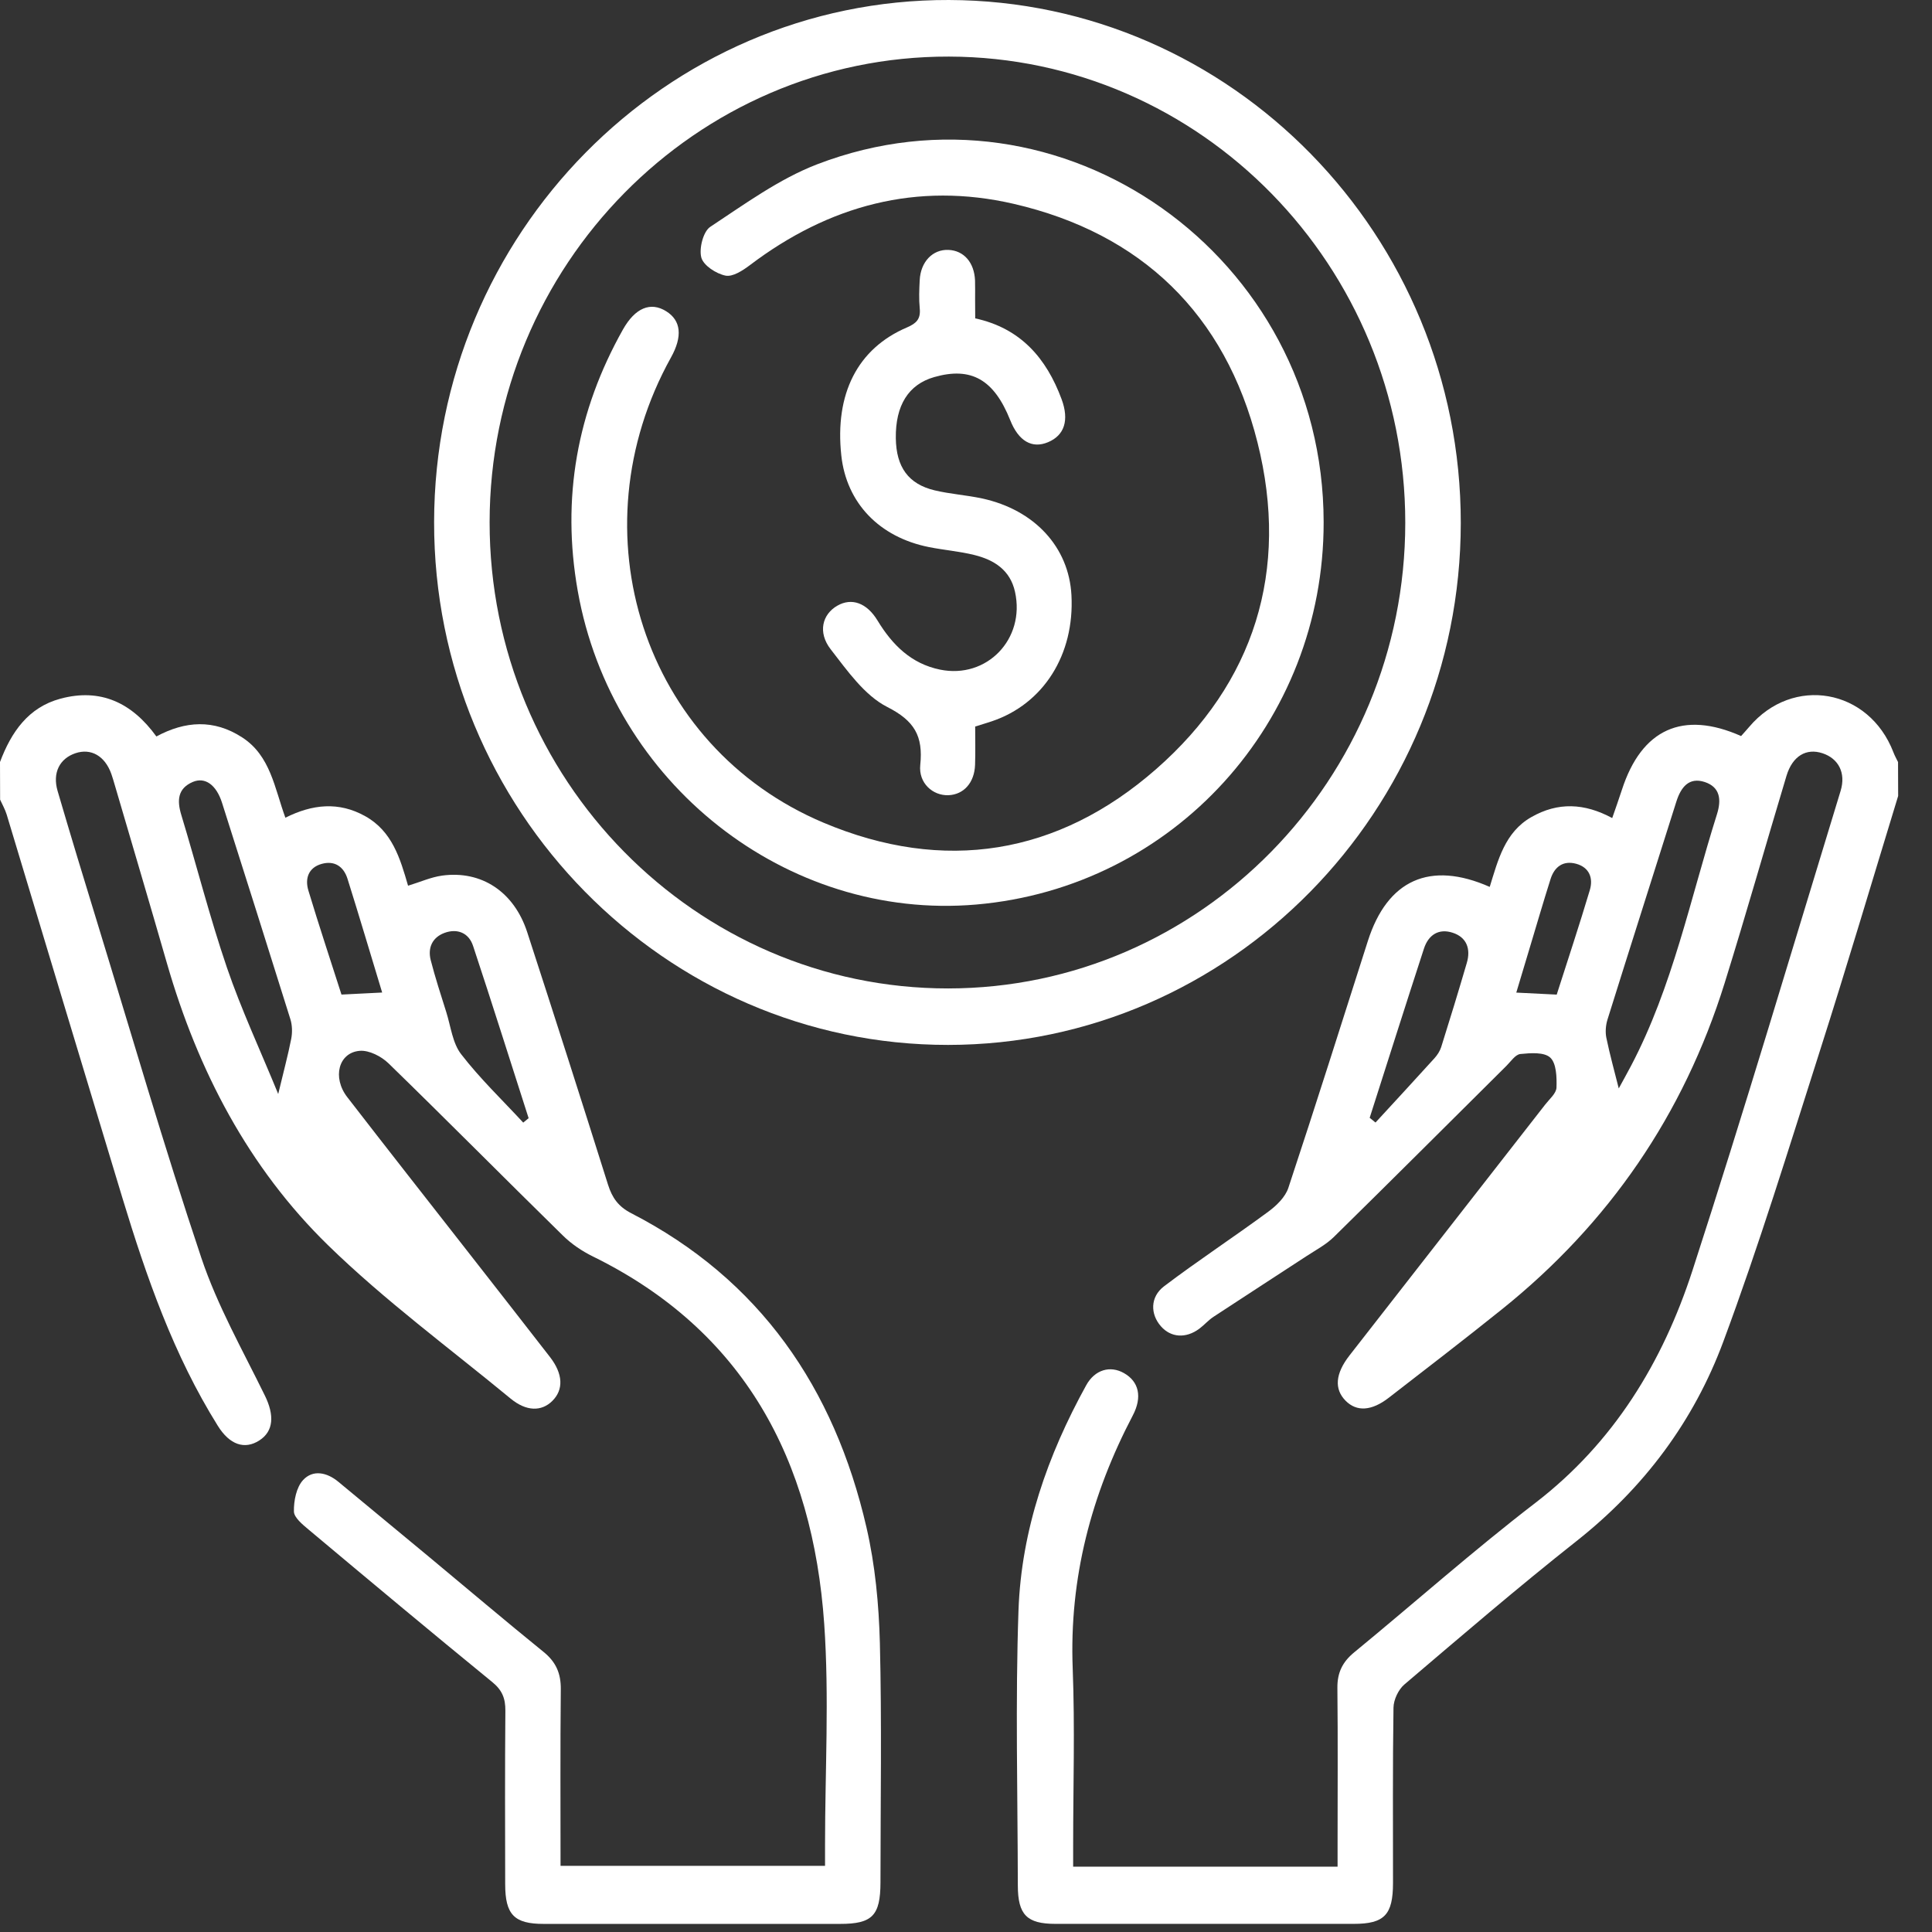
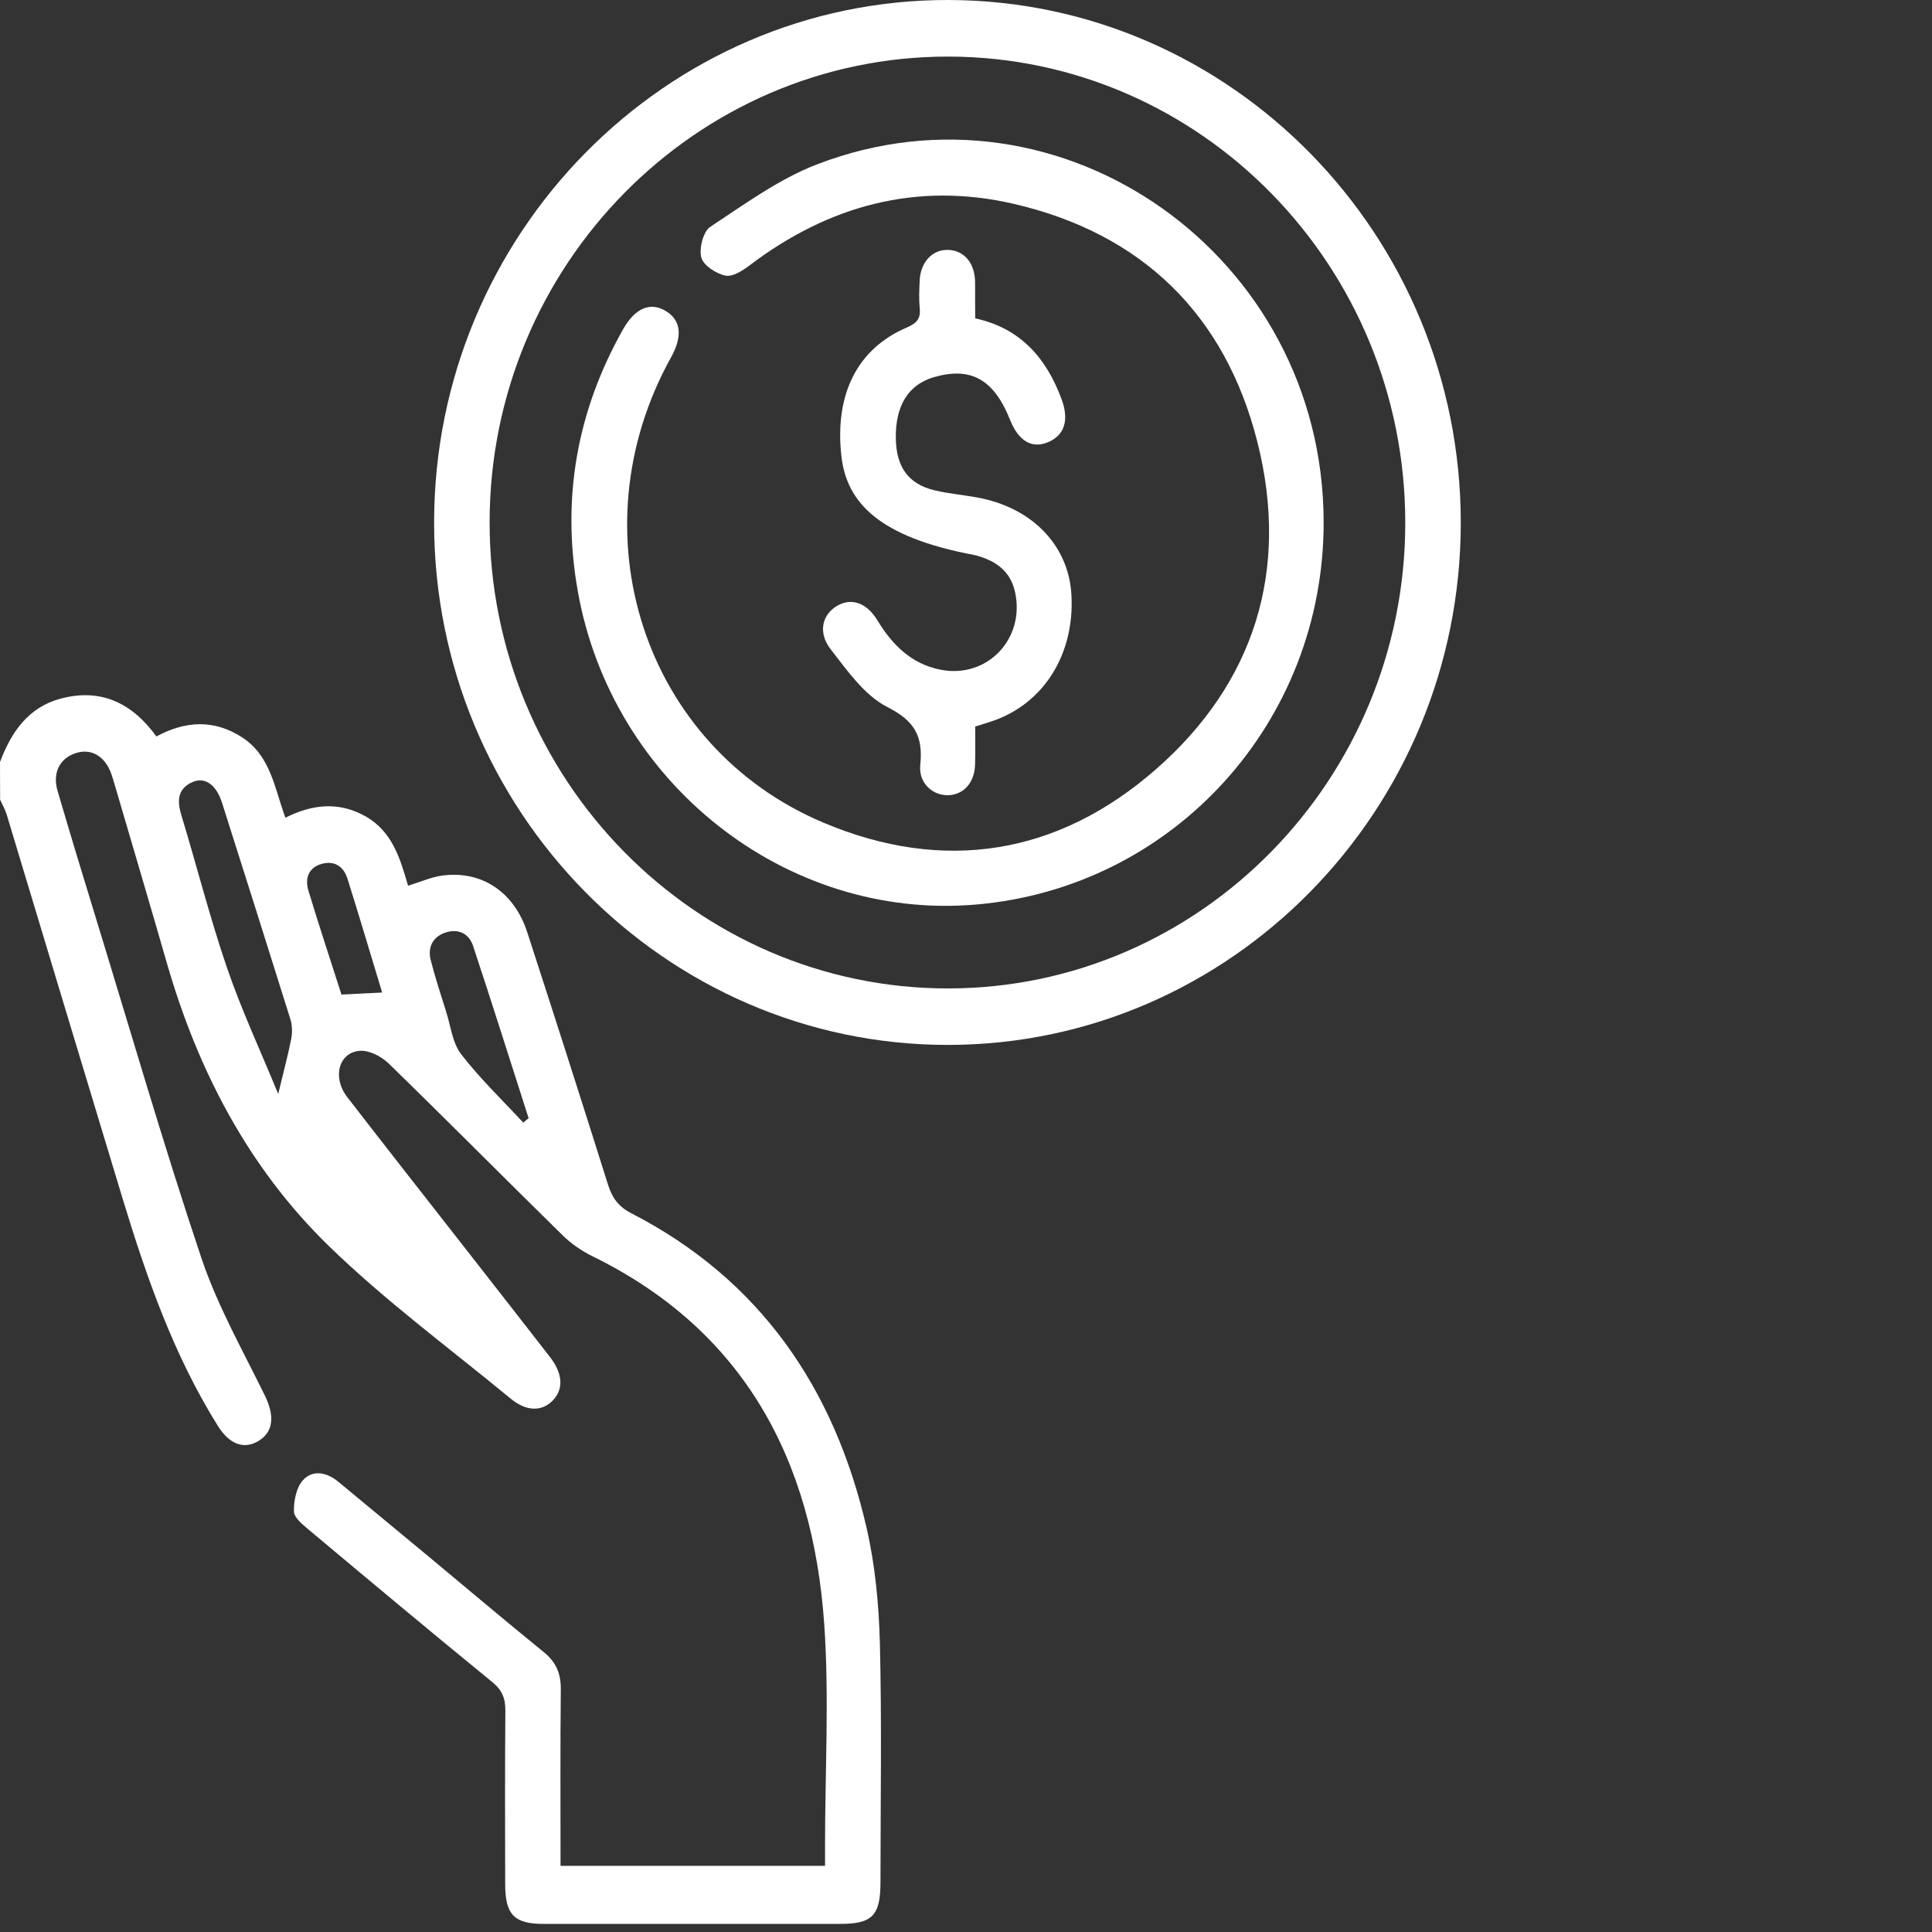
<svg xmlns="http://www.w3.org/2000/svg" width="52" height="52" viewBox="0 0 52 52" fill="none">
  <rect x="0" y="0" width="52" height="52" fill="#333333" stroke="none" />
  <path d="M0 20.51C0.303 19.704 0.761 19.038 1.627 18.805C2.701 18.517 3.547 18.907 4.209 19.822C4.985 19.404 5.755 19.352 6.519 19.848C7.281 20.342 7.388 21.206 7.681 22.009C8.406 21.645 9.116 21.569 9.829 21.967C10.556 22.372 10.771 23.105 10.983 23.839C11.307 23.741 11.597 23.609 11.899 23.567C12.958 23.422 13.836 24.002 14.19 25.09C14.926 27.352 15.65 29.615 16.364 31.883C16.477 32.242 16.644 32.476 16.992 32.655C20.442 34.43 22.456 37.348 23.322 41.114C23.555 42.124 23.655 43.182 23.682 44.222C23.735 46.369 23.699 48.519 23.698 50.668C23.696 51.559 23.477 51.782 22.613 51.782C19.952 51.783 17.293 51.783 14.632 51.782C13.839 51.782 13.598 51.533 13.597 50.715C13.594 49.158 13.589 47.601 13.602 46.045C13.605 45.714 13.517 45.492 13.252 45.275C11.593 43.92 9.949 42.546 8.306 41.169C8.144 41.033 7.913 40.846 7.911 40.681C7.905 40.394 7.977 40.03 8.158 39.835C8.423 39.549 8.799 39.628 9.105 39.881C9.918 40.553 10.731 41.225 11.541 41.898C12.571 42.754 13.593 43.621 14.633 44.464C14.963 44.732 15.098 45.038 15.094 45.466C15.078 47.037 15.087 48.608 15.087 50.22C17.457 50.22 19.791 50.22 22.206 50.22C22.206 50.037 22.206 49.842 22.206 49.647C22.206 47.667 22.321 45.68 22.184 43.71C21.876 39.293 20.026 35.816 15.956 33.817C15.663 33.673 15.378 33.48 15.146 33.251C13.577 31.713 12.031 30.151 10.457 28.62C10.263 28.432 9.934 28.263 9.684 28.283C9.109 28.329 8.939 29.005 9.348 29.531C10.417 30.914 11.496 32.288 12.573 33.665C13.318 34.618 14.063 35.571 14.805 36.527C15.155 36.98 15.172 37.403 14.866 37.706C14.575 37.995 14.166 37.992 13.743 37.643C12.092 36.281 10.357 35.005 8.827 33.513C6.691 31.428 5.326 28.818 4.492 25.923C4.03 24.319 3.555 22.718 3.085 21.115C3.057 21.018 3.028 20.92 2.995 20.826C2.822 20.345 2.449 20.132 2.03 20.273C1.603 20.418 1.408 20.802 1.55 21.288C1.892 22.454 2.244 23.616 2.601 24.776C3.531 27.808 4.413 30.854 5.42 33.859C5.851 35.142 6.532 36.342 7.13 37.564C7.387 38.088 7.368 38.52 6.981 38.769C6.586 39.024 6.181 38.889 5.862 38.375C4.674 36.474 3.942 34.374 3.294 32.241C2.251 28.803 1.219 25.363 0.18 21.924C0.137 21.784 0.063 21.655 0.003 21.523C-1.46159e-06 21.187 0 20.849 0 20.51ZM7.488 29.445C7.634 28.834 7.752 28.401 7.838 27.961C7.871 27.792 7.867 27.594 7.815 27.43C7.208 25.486 6.592 23.546 5.975 21.604C5.822 21.125 5.52 20.904 5.187 21.047C4.784 21.221 4.76 21.54 4.879 21.932C5.294 23.3 5.646 24.691 6.108 26.044C6.492 27.167 6.997 28.247 7.488 29.445ZM14.083 30.215C14.13 30.176 14.18 30.137 14.228 30.096C13.731 28.55 13.244 27.001 12.733 25.46C12.617 25.105 12.306 24.983 11.963 25.109C11.64 25.229 11.507 25.506 11.593 25.843C11.714 26.314 11.866 26.779 12.012 27.243C12.133 27.626 12.18 28.076 12.412 28.374C12.917 29.029 13.52 29.606 14.083 30.215ZM10.286 26.714C9.969 25.671 9.67 24.66 9.353 23.652C9.248 23.318 8.999 23.156 8.657 23.252C8.301 23.352 8.202 23.647 8.301 23.971C8.585 24.914 8.897 25.849 9.191 26.769C9.566 26.752 9.892 26.734 10.286 26.714Z" fill="white" />
-   <path d="M51.089 21.423C50.389 23.712 49.71 26.008 48.982 28.286C48.147 30.904 47.341 33.533 46.385 36.105C45.587 38.258 44.241 40.051 42.43 41.48C40.855 42.725 39.33 44.035 37.799 45.338C37.638 45.475 37.509 45.749 37.506 45.962C37.482 47.535 37.494 49.108 37.493 50.683C37.492 51.539 37.259 51.781 36.437 51.781C33.76 51.783 31.083 51.783 28.406 51.781C27.638 51.781 27.396 51.536 27.395 50.747C27.391 48.276 27.327 45.804 27.413 43.337C27.491 41.177 28.197 39.167 29.235 37.285C29.469 36.861 29.883 36.748 30.251 36.957C30.656 37.186 30.749 37.602 30.489 38.097C29.373 40.227 28.777 42.473 28.872 44.91C28.933 46.498 28.884 48.09 28.884 49.681C28.884 49.863 28.884 50.044 28.884 50.242C31.276 50.242 33.6 50.242 36.001 50.242C36.001 50.051 36.001 49.872 36.001 49.693C36.001 48.272 36.011 46.85 35.996 45.43C35.992 45.018 36.135 44.731 36.446 44.475C38.076 43.136 39.656 41.732 41.326 40.449C43.431 38.83 44.75 36.669 45.554 34.192C46.944 29.911 48.223 25.592 49.54 21.287C49.688 20.803 49.483 20.416 49.053 20.274C48.615 20.129 48.244 20.348 48.083 20.883C47.524 22.741 46.996 24.608 46.419 26.459C45.312 30.01 43.299 32.932 40.426 35.239C39.422 36.046 38.399 36.83 37.381 37.619C36.917 37.979 36.516 38.002 36.218 37.702C35.907 37.388 35.938 36.975 36.321 36.483C38.077 34.23 39.836 31.979 41.592 29.726C41.705 29.581 41.887 29.428 41.893 29.273C41.903 28.997 41.891 28.619 41.726 28.466C41.56 28.312 41.191 28.342 40.92 28.369C40.786 28.383 40.665 28.569 40.546 28.687C38.999 30.223 37.457 31.765 35.902 33.292C35.693 33.498 35.421 33.641 35.172 33.804C34.337 34.351 33.498 34.891 32.663 35.441C32.525 35.531 32.413 35.663 32.279 35.763C31.917 36.031 31.515 36.002 31.248 35.699C30.96 35.374 30.951 34.91 31.33 34.621C32.246 33.927 33.209 33.296 34.133 32.615C34.354 32.453 34.594 32.221 34.676 31.972C35.408 29.764 36.108 27.543 36.816 25.327C37.34 23.686 38.484 23.159 40.096 23.871C40.319 23.154 40.501 22.399 41.217 21.992C41.932 21.584 42.642 21.614 43.393 22.018C43.484 21.756 43.573 21.506 43.655 21.254C44.184 19.624 45.294 19.115 46.862 19.811C46.931 19.732 47.008 19.65 47.081 19.563C48.257 18.174 50.301 18.534 50.961 20.247C50.995 20.337 51.043 20.423 51.086 20.511C51.089 20.814 51.089 21.119 51.089 21.423ZM43.569 29.295C43.674 29.103 43.788 28.898 43.898 28.69C45.02 26.556 45.494 24.194 46.212 21.916C46.337 21.52 46.296 21.185 45.883 21.048C45.458 20.909 45.243 21.189 45.121 21.57C44.502 23.529 43.878 25.485 43.264 27.447C43.218 27.597 43.204 27.779 43.235 27.932C43.329 28.387 43.453 28.833 43.569 29.295ZM36.865 30.086C36.917 30.128 36.969 30.17 37.022 30.213C37.553 29.636 38.085 29.061 38.61 28.481C38.686 28.397 38.754 28.292 38.789 28.185C39.026 27.432 39.257 26.677 39.479 25.918C39.59 25.542 39.478 25.228 39.1 25.105C38.725 24.982 38.445 25.16 38.324 25.537C37.832 27.049 37.35 28.568 36.865 30.086ZM41.899 26.77C42.196 25.841 42.507 24.906 42.789 23.961C42.888 23.633 42.777 23.345 42.421 23.248C42.075 23.155 41.838 23.327 41.733 23.661C41.54 24.269 41.362 24.883 41.178 25.493C41.056 25.899 40.935 26.306 40.811 26.716C41.205 26.735 41.531 26.752 41.899 26.77Z" fill="white" />
  <path d="M39.317 14.077C39.313 21.816 33.121 28.119 25.518 28.124C17.898 28.129 11.675 21.8 11.684 14.051C11.693 6.299 17.926 -0.022 25.542 5.55231e-05C33.146 0.023 39.321 6.334 39.317 14.077ZM37.823 14.073C37.825 7.162 32.32 1.538 25.539 1.523C18.738 1.508 13.183 7.139 13.178 14.055C13.173 20.971 18.719 26.609 25.522 26.604C32.303 26.598 37.82 20.978 37.823 14.073Z" fill="white" />
  <path d="M35.626 14.051C35.633 19.438 31.588 23.888 26.272 24.346C21.167 24.784 16.467 21.085 15.55 15.905C15.108 13.408 15.531 11.065 16.767 8.868C17.096 8.285 17.51 8.115 17.93 8.377C18.331 8.626 18.376 9.054 18.059 9.622C15.453 14.316 17.314 20.1 22.168 22.144C25.399 23.506 28.473 23.019 31.117 20.701C33.762 18.383 34.712 15.356 33.846 11.91C32.977 8.448 30.712 6.278 27.282 5.486C24.683 4.886 22.311 5.524 20.181 7.138C19.991 7.281 19.72 7.459 19.525 7.418C19.277 7.367 18.935 7.147 18.876 6.932C18.811 6.688 18.927 6.232 19.116 6.106C20.044 5.494 20.969 4.817 21.992 4.423C28.575 1.892 35.618 6.89 35.626 14.051Z" fill="white" />
-   <path d="M26.248 8.569C27.469 8.834 28.164 9.64 28.574 10.747C28.782 11.313 28.648 11.717 28.21 11.901C27.777 12.084 27.413 11.873 27.189 11.306C26.752 10.213 26.139 9.866 25.145 10.149C24.452 10.347 24.098 10.911 24.111 11.798C24.123 12.572 24.448 13.029 25.157 13.198C25.576 13.298 26.011 13.325 26.433 13.416C27.847 13.722 28.769 14.728 28.838 16.017C28.925 17.619 28.085 18.948 26.691 19.415C26.565 19.457 26.438 19.495 26.247 19.555C26.247 19.884 26.256 20.234 26.244 20.584C26.228 21.064 25.941 21.385 25.53 21.403C25.107 21.42 24.718 21.076 24.769 20.589C24.85 19.809 24.612 19.399 23.878 19.027C23.268 18.716 22.804 18.05 22.358 17.476C22.004 17.019 22.132 16.533 22.539 16.301C22.923 16.082 23.33 16.225 23.619 16.702C24.018 17.36 24.528 17.865 25.302 18.023C26.559 18.28 27.601 17.201 27.319 15.929C27.189 15.34 26.754 15.07 26.229 14.939C25.828 14.839 25.41 14.806 25.003 14.725C23.663 14.458 22.782 13.534 22.644 12.26C22.464 10.602 23.079 9.381 24.411 8.813C24.663 8.704 24.783 8.589 24.755 8.302C24.73 8.05 24.741 7.794 24.754 7.541C24.779 7.044 25.104 6.709 25.528 6.726C25.942 6.744 26.221 7.062 26.243 7.545C26.249 7.715 26.244 7.884 26.245 8.053C26.248 8.218 26.248 8.385 26.248 8.569Z" fill="white" />
+   <path d="M26.248 8.569C27.469 8.834 28.164 9.64 28.574 10.747C28.782 11.313 28.648 11.717 28.21 11.901C27.777 12.084 27.413 11.873 27.189 11.306C26.752 10.213 26.139 9.866 25.145 10.149C24.452 10.347 24.098 10.911 24.111 11.798C24.123 12.572 24.448 13.029 25.157 13.198C25.576 13.298 26.011 13.325 26.433 13.416C27.847 13.722 28.769 14.728 28.838 16.017C28.925 17.619 28.085 18.948 26.691 19.415C26.565 19.457 26.438 19.495 26.247 19.555C26.247 19.884 26.256 20.234 26.244 20.584C26.228 21.064 25.941 21.385 25.53 21.403C25.107 21.42 24.718 21.076 24.769 20.589C24.85 19.809 24.612 19.399 23.878 19.027C23.268 18.716 22.804 18.05 22.358 17.476C22.004 17.019 22.132 16.533 22.539 16.301C22.923 16.082 23.33 16.225 23.619 16.702C24.018 17.36 24.528 17.865 25.302 18.023C26.559 18.28 27.601 17.201 27.319 15.929C27.189 15.34 26.754 15.07 26.229 14.939C23.663 14.458 22.782 13.534 22.644 12.26C22.464 10.602 23.079 9.381 24.411 8.813C24.663 8.704 24.783 8.589 24.755 8.302C24.73 8.05 24.741 7.794 24.754 7.541C24.779 7.044 25.104 6.709 25.528 6.726C25.942 6.744 26.221 7.062 26.243 7.545C26.249 7.715 26.244 7.884 26.245 8.053C26.248 8.218 26.248 8.385 26.248 8.569Z" fill="white" />
</svg>